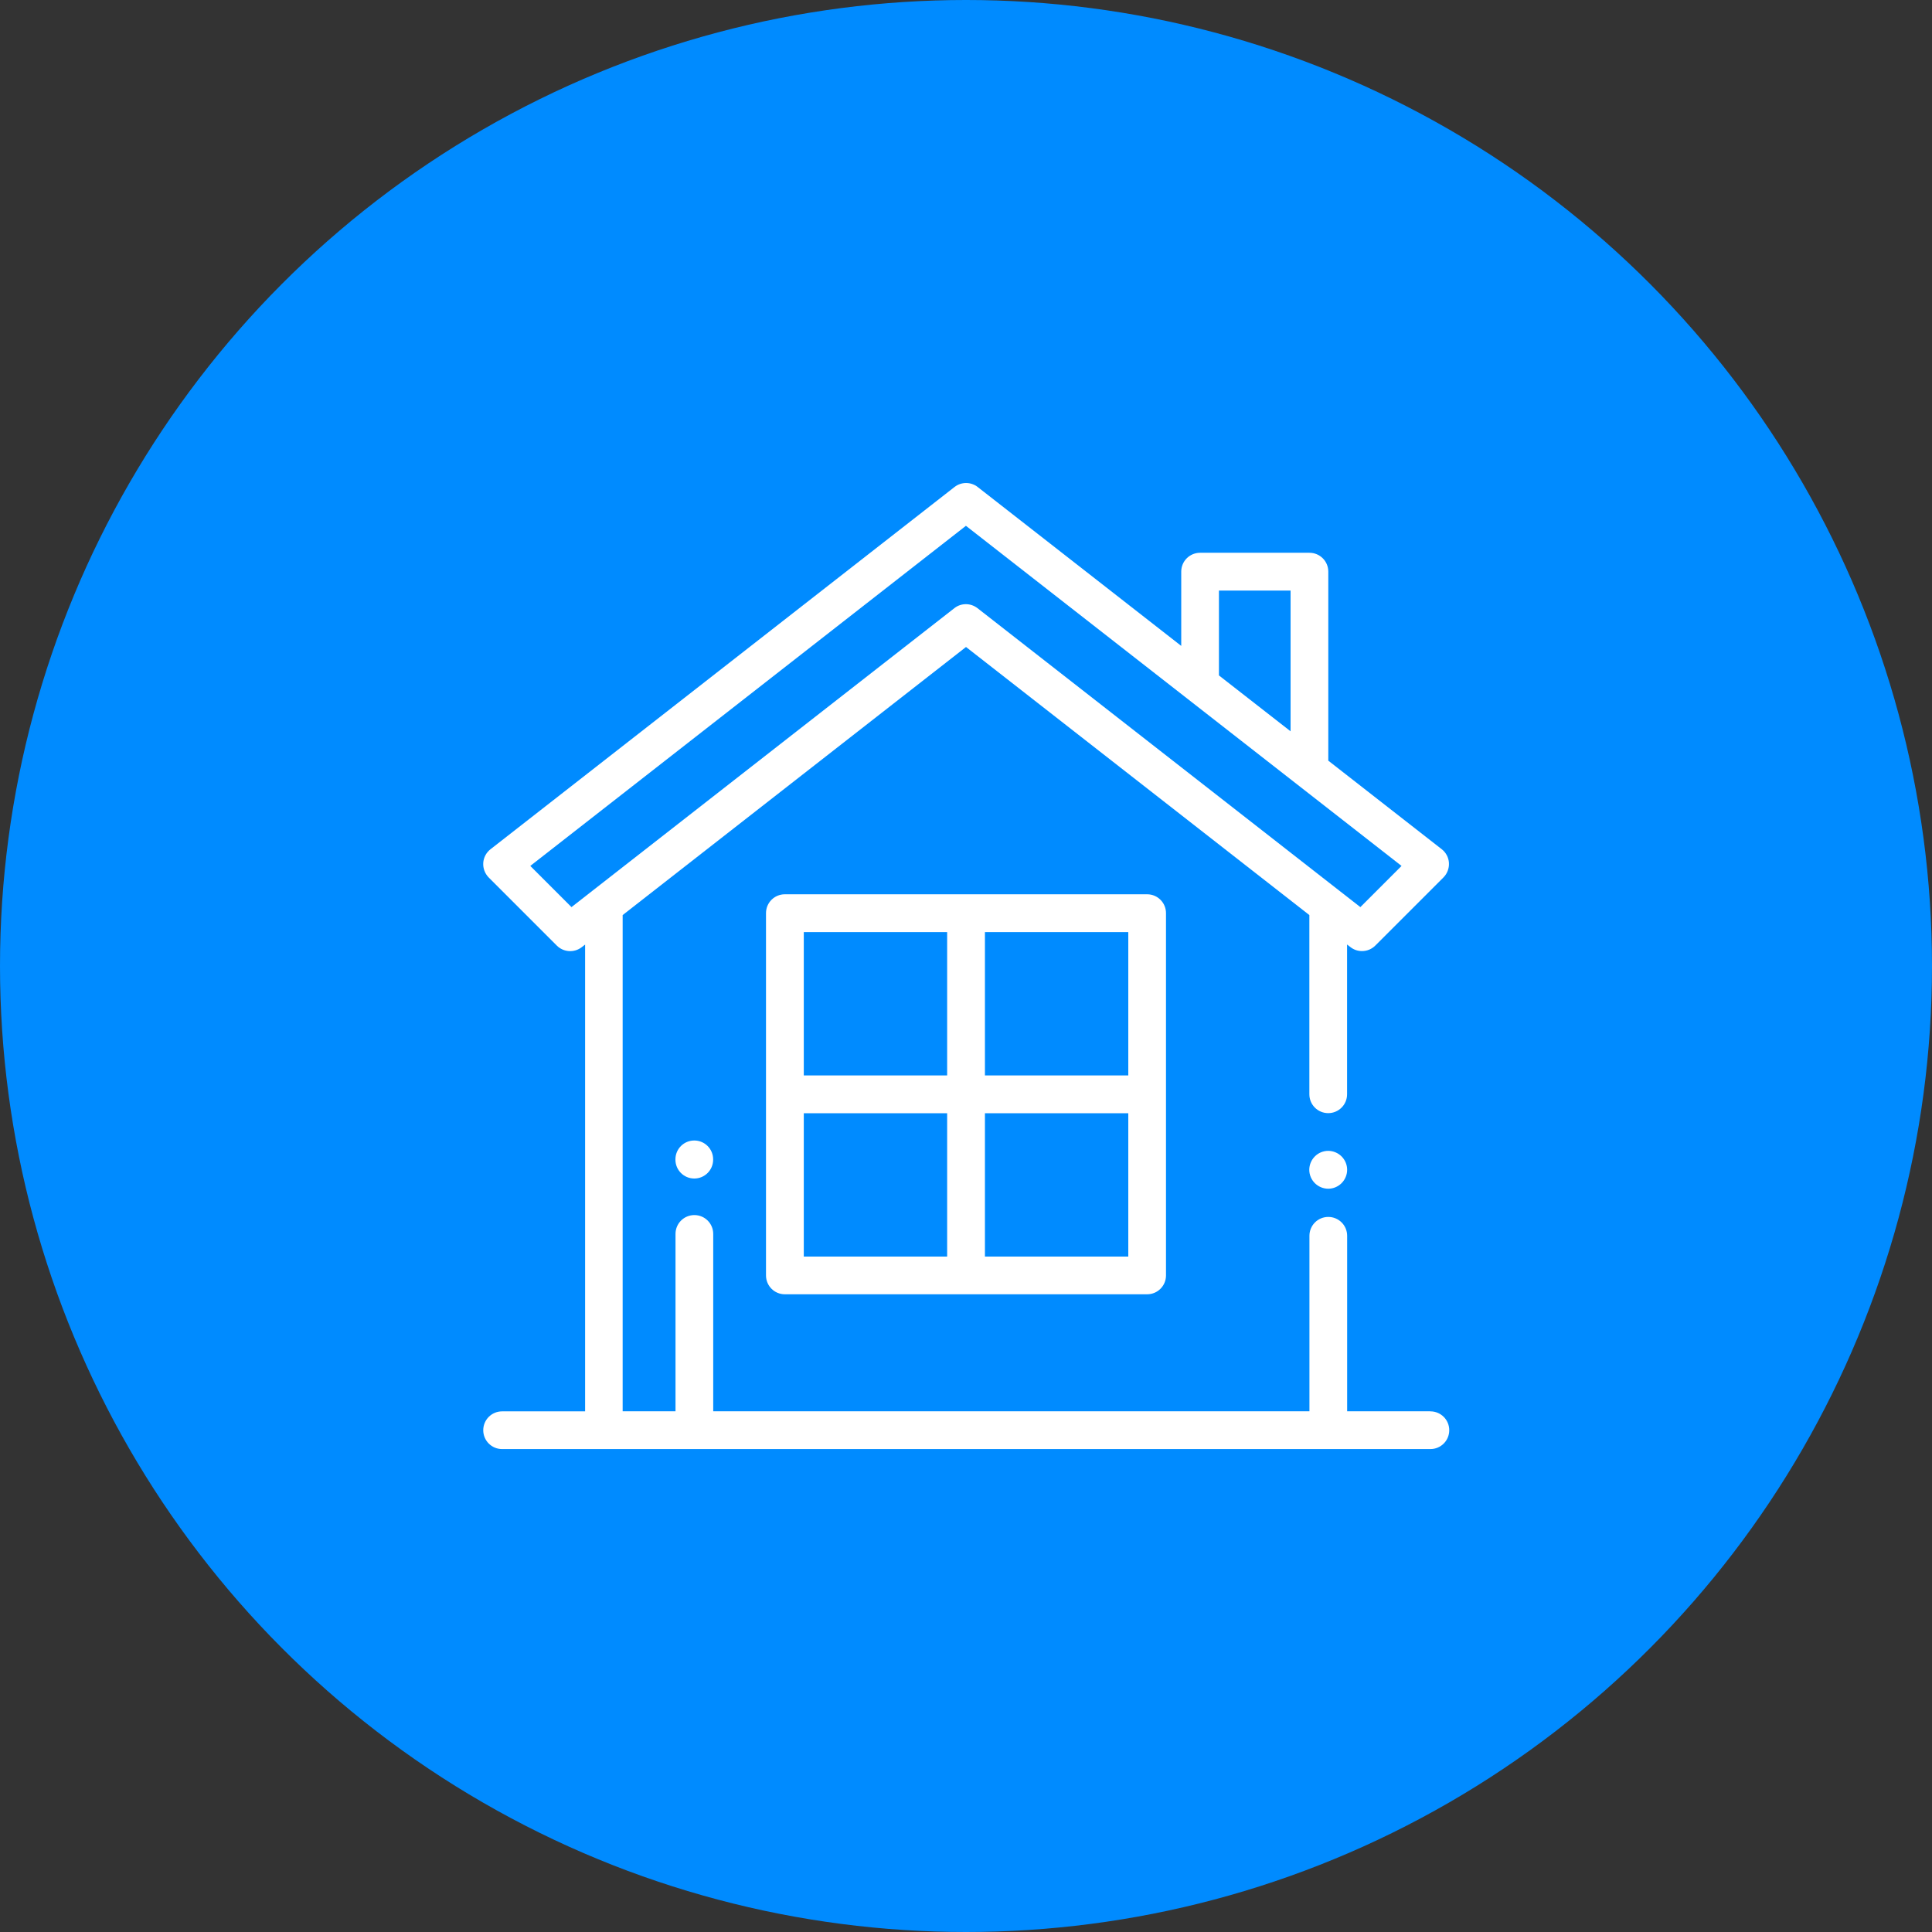
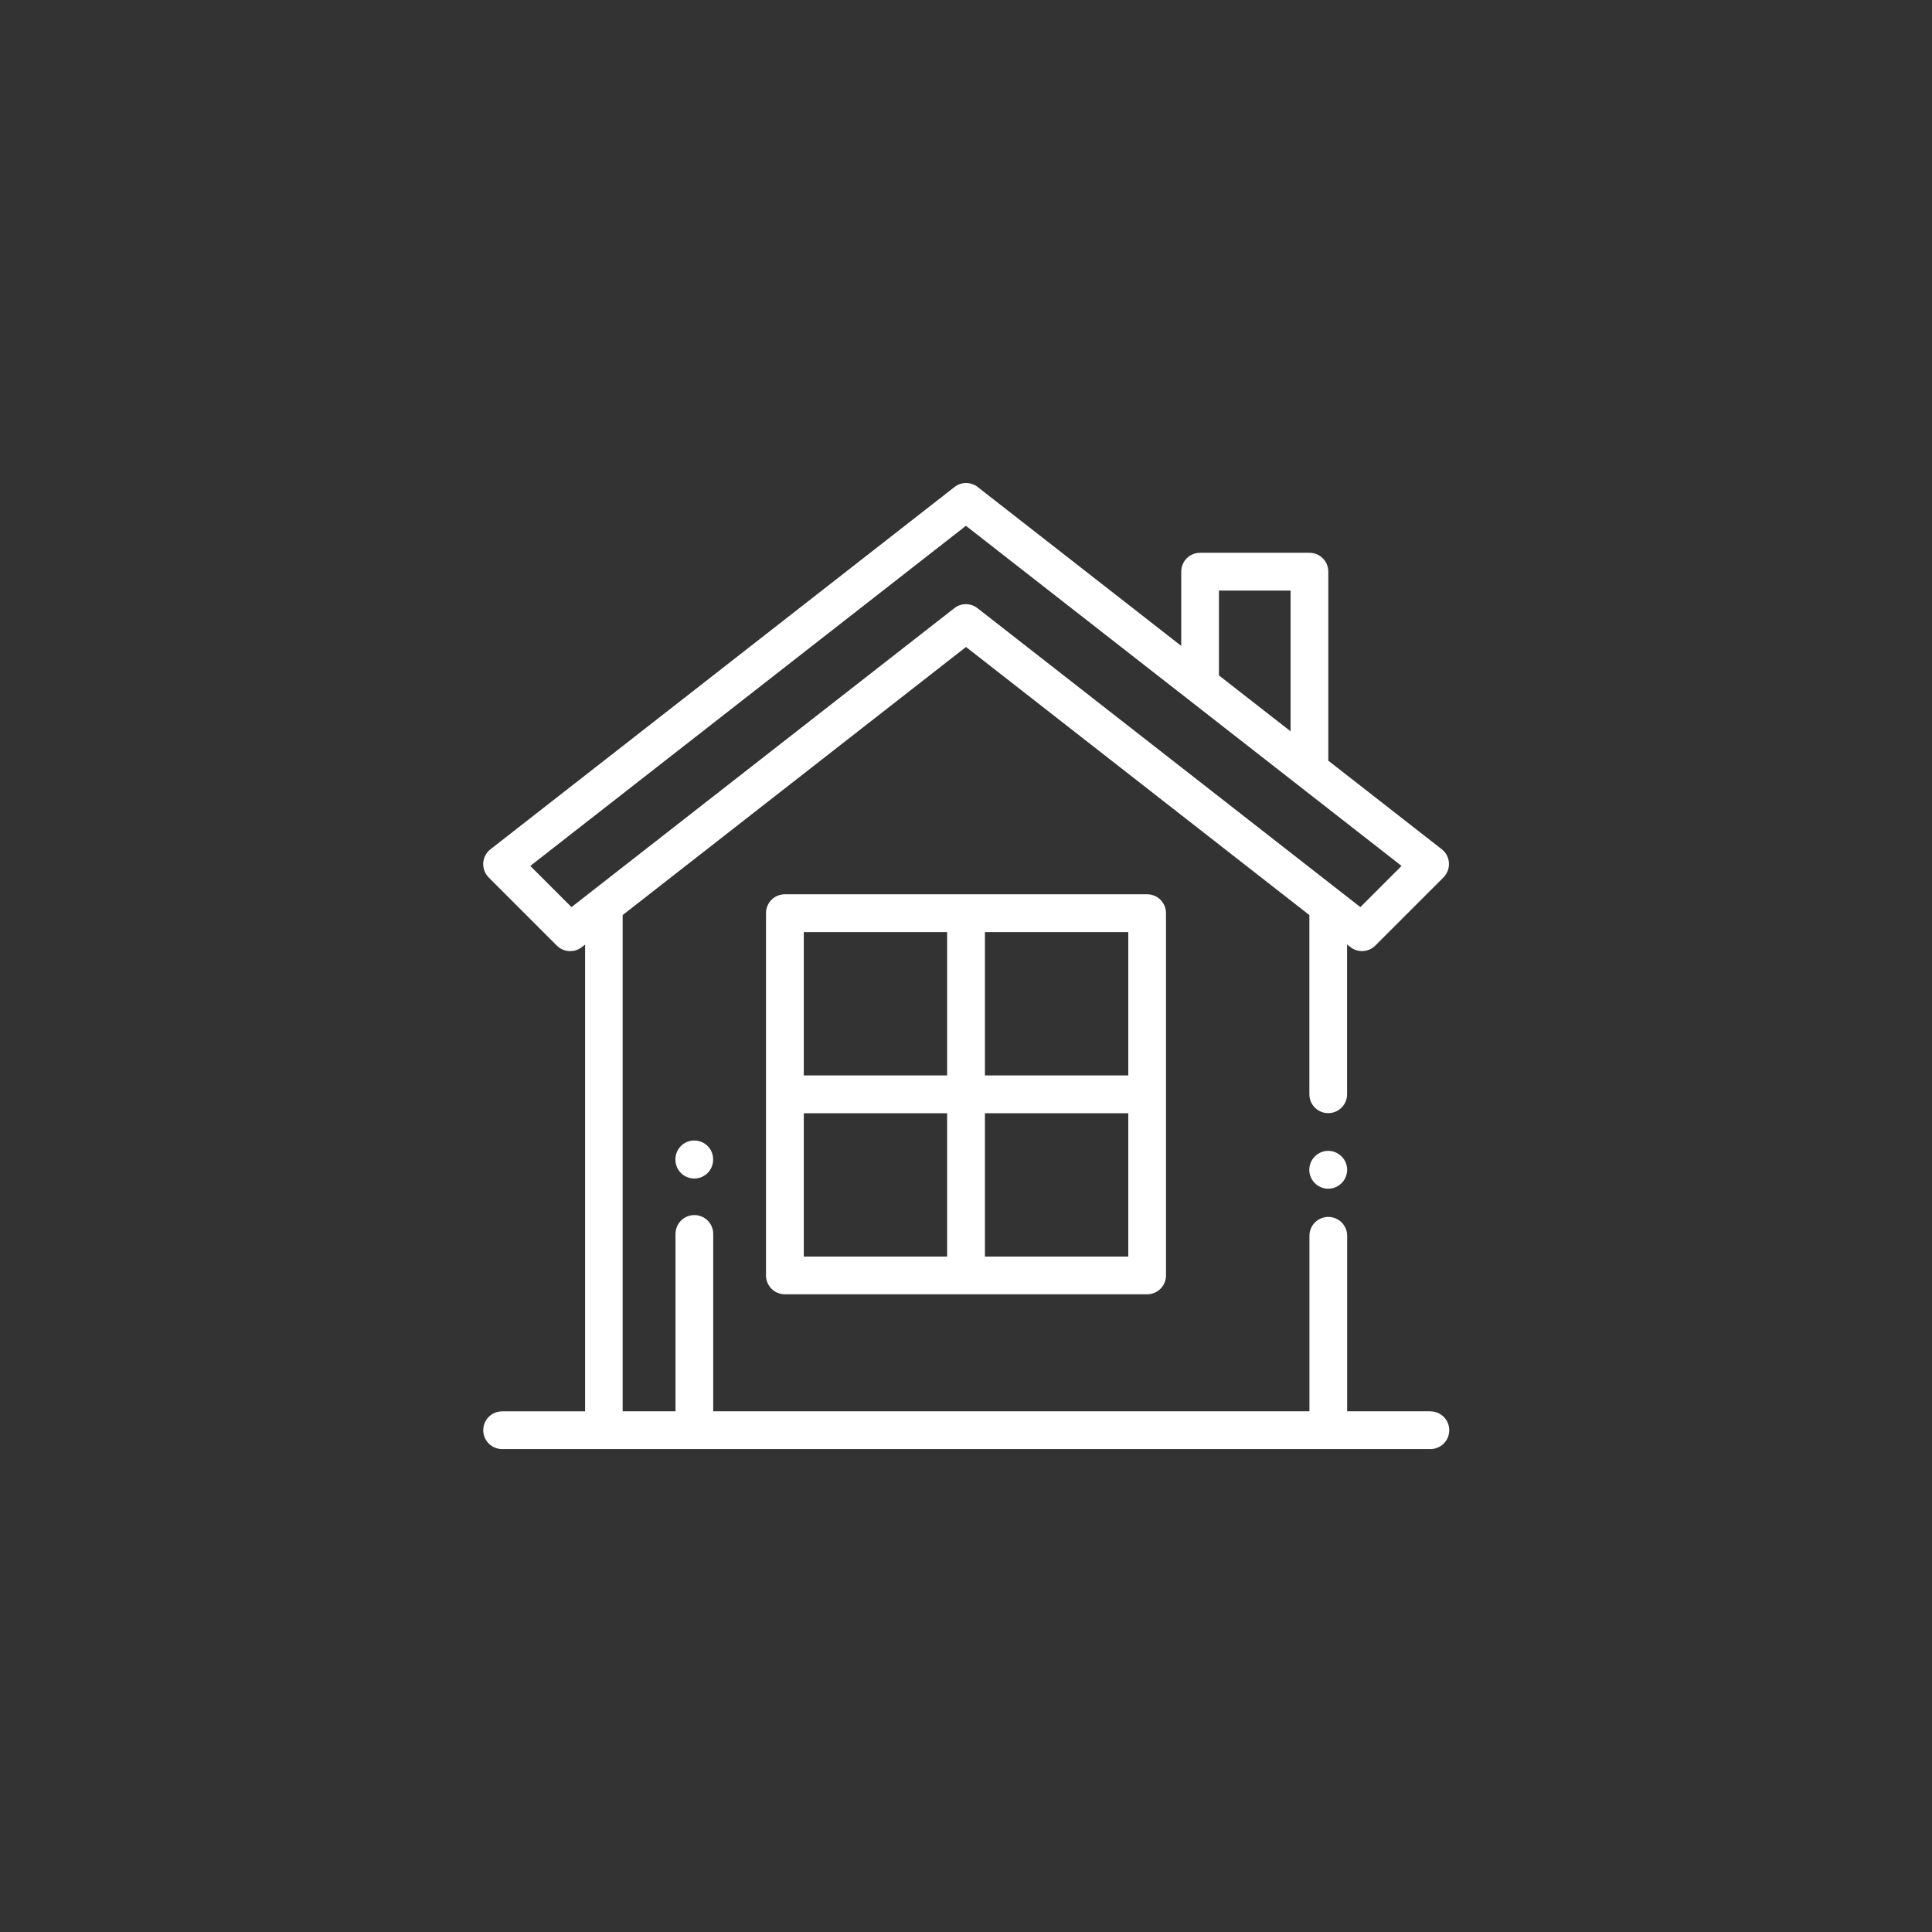
<svg xmlns="http://www.w3.org/2000/svg" id="Capa_1" data-name="Capa 1" version="1.1" viewBox="0 0 250 250">
  <rect x="0" y="0" width="250" height="250" fill="#333333" stroke="none" />
  <defs>
    <style>
      .cls-1 {
        fill: #008bff;
      }

      .cls-1, .cls-2 {
        stroke-width: 0px;
      }

      .cls-2 {
        fill: #fff;
      }
    </style>
  </defs>
-   <circle class="cls-1" cx="125" cy="125" r="125" />
  <g>
    <path class="cls-2" d="M173.6,149.64c-.45-.45-1.08-.72-1.73-.72s-1.27.26-1.73.72c-.45.45-.72,1.08-.72,1.73s.26,1.27.72,1.73c.45.45,1.08.72,1.73.72s1.27-.26,1.73-.72c.45-.45.72-1.08.72-1.73s-.26-1.27-.72-1.73Z" />
    <path class="cls-2" d="M185.06,182.62h-10.74v-22.71c0-1.35-1.09-2.44-2.44-2.44s-2.44,1.09-2.44,2.44v22.71h-77.15v-22.95c0-1.35-1.09-2.44-2.44-2.44s-2.44,1.09-2.44,2.44v22.95h-6.84v-64.21l44.43-34.69,44.43,34.69v23.19c0,1.35,1.09,2.44,2.44,2.44s2.44-1.09,2.44-2.44v-19.38l.43.33c.44.35.97.52,1.5.52.63,0,1.25-.24,1.73-.72l8.81-8.81c.49-.49.75-1.18.71-1.88-.04-.7-.38-1.34-.93-1.77l-14.68-11.46v-24.46c0-1.35-1.09-2.44-2.44-2.44h-14.15c-1.35,0-2.44,1.09-2.44,2.44v9.61l-26.34-20.56c-.88-.69-2.12-.69-3,0l-60.05,46.88c-.55.43-.89,1.08-.93,1.77-.04.7.22,1.38.71,1.88l8.81,8.81c.87.87,2.26.96,3.23.2l.43-.33v60.4h-10.74c-1.35,0-2.44,1.09-2.44,2.44s1.09,2.44,2.44,2.44h120.12c1.35,0,2.44-1.09,2.44-2.44s-1.09-2.44-2.44-2.44ZM157.73,76.42h9.27v18.21l-9.27-7.23v-10.98ZM73.95,117.38l-5.33-5.33,56.37-44.01,56.37,44.01-5.33,5.33-49.54-38.68c-.44-.34-.97-.52-1.5-.52s-1.06.17-1.5.52l-49.54,38.68Z" />
    <path class="cls-2" d="M148.44,115.72h-46.88c-1.35,0-2.44,1.09-2.44,2.44v46.88c0,1.35,1.09,2.44,2.44,2.44h46.88c1.35,0,2.44-1.09,2.44-2.44v-46.88c0-1.35-1.09-2.44-2.44-2.44ZM122.56,162.6h-18.55v-18.55h18.55v18.55ZM122.56,139.16h-18.55v-18.55h18.55v18.55ZM146,162.6h-18.55v-18.55h18.55v18.55ZM146,139.16h-18.55v-18.55h18.55v18.55Z" />
    <path class="cls-2" d="M89.84,147.58c-1.35,0-2.44,1.09-2.44,2.44v.04c0,1.35,1.09,2.44,2.44,2.44s2.44-1.09,2.44-2.44v-.04c0-1.35-1.09-2.44-2.44-2.44Z" />
  </g>
</svg>